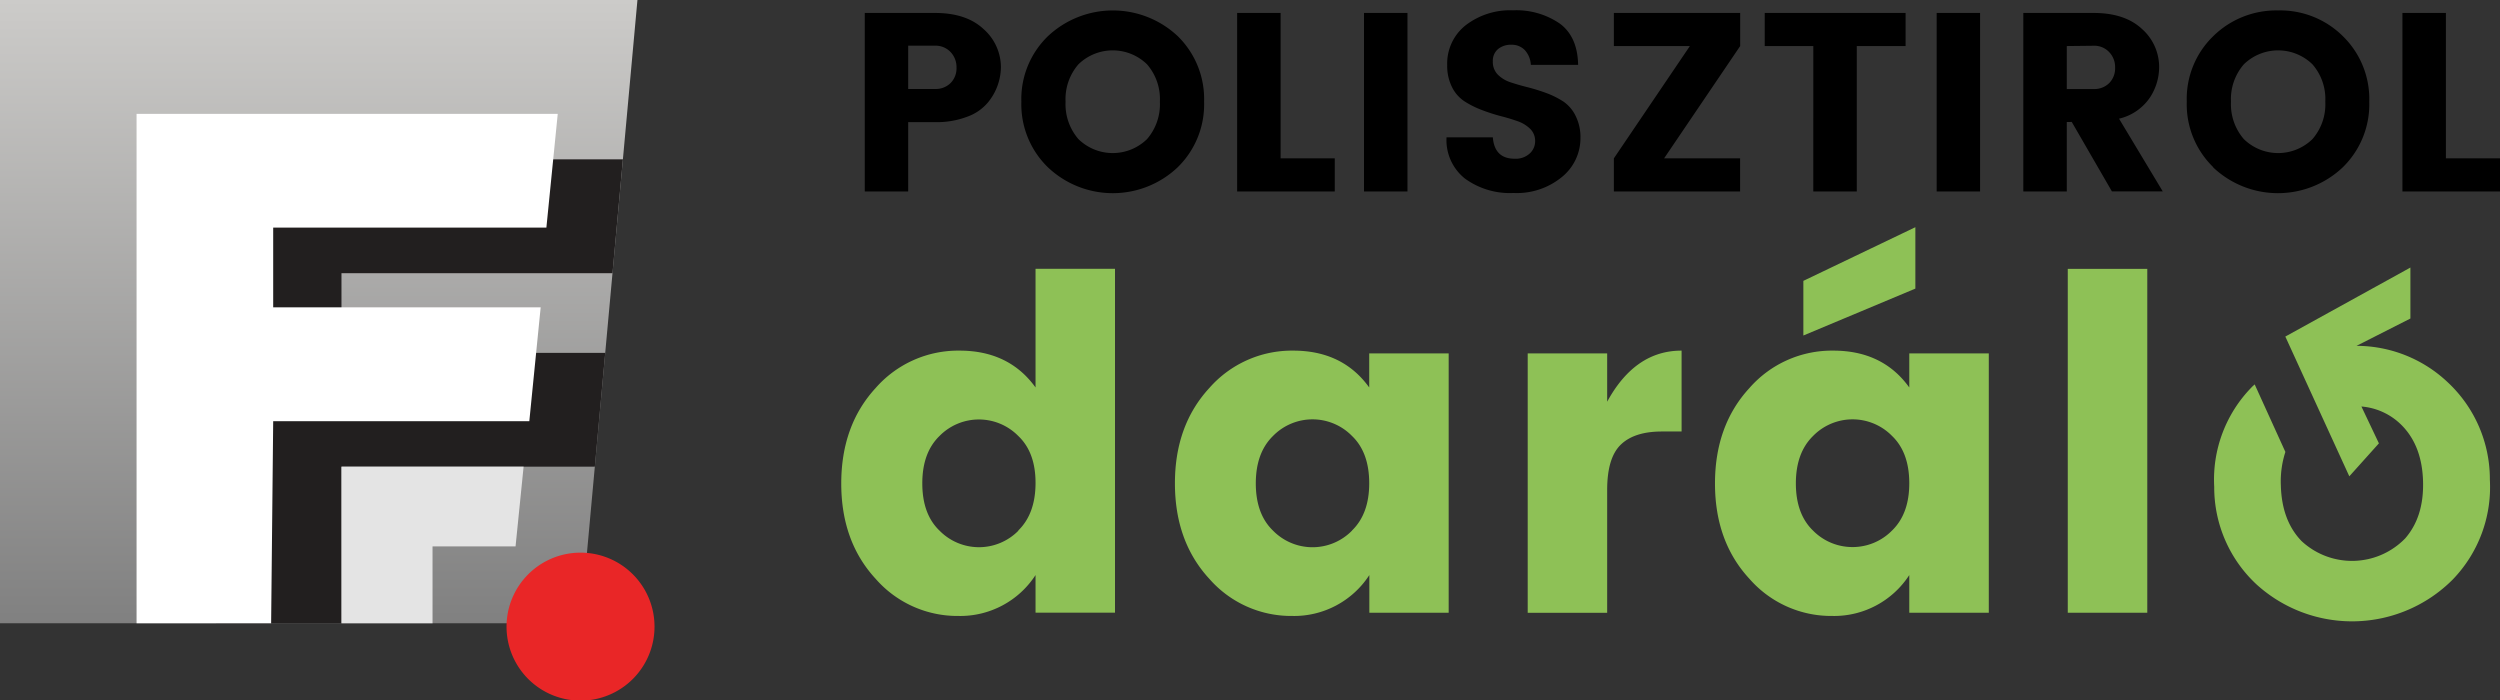
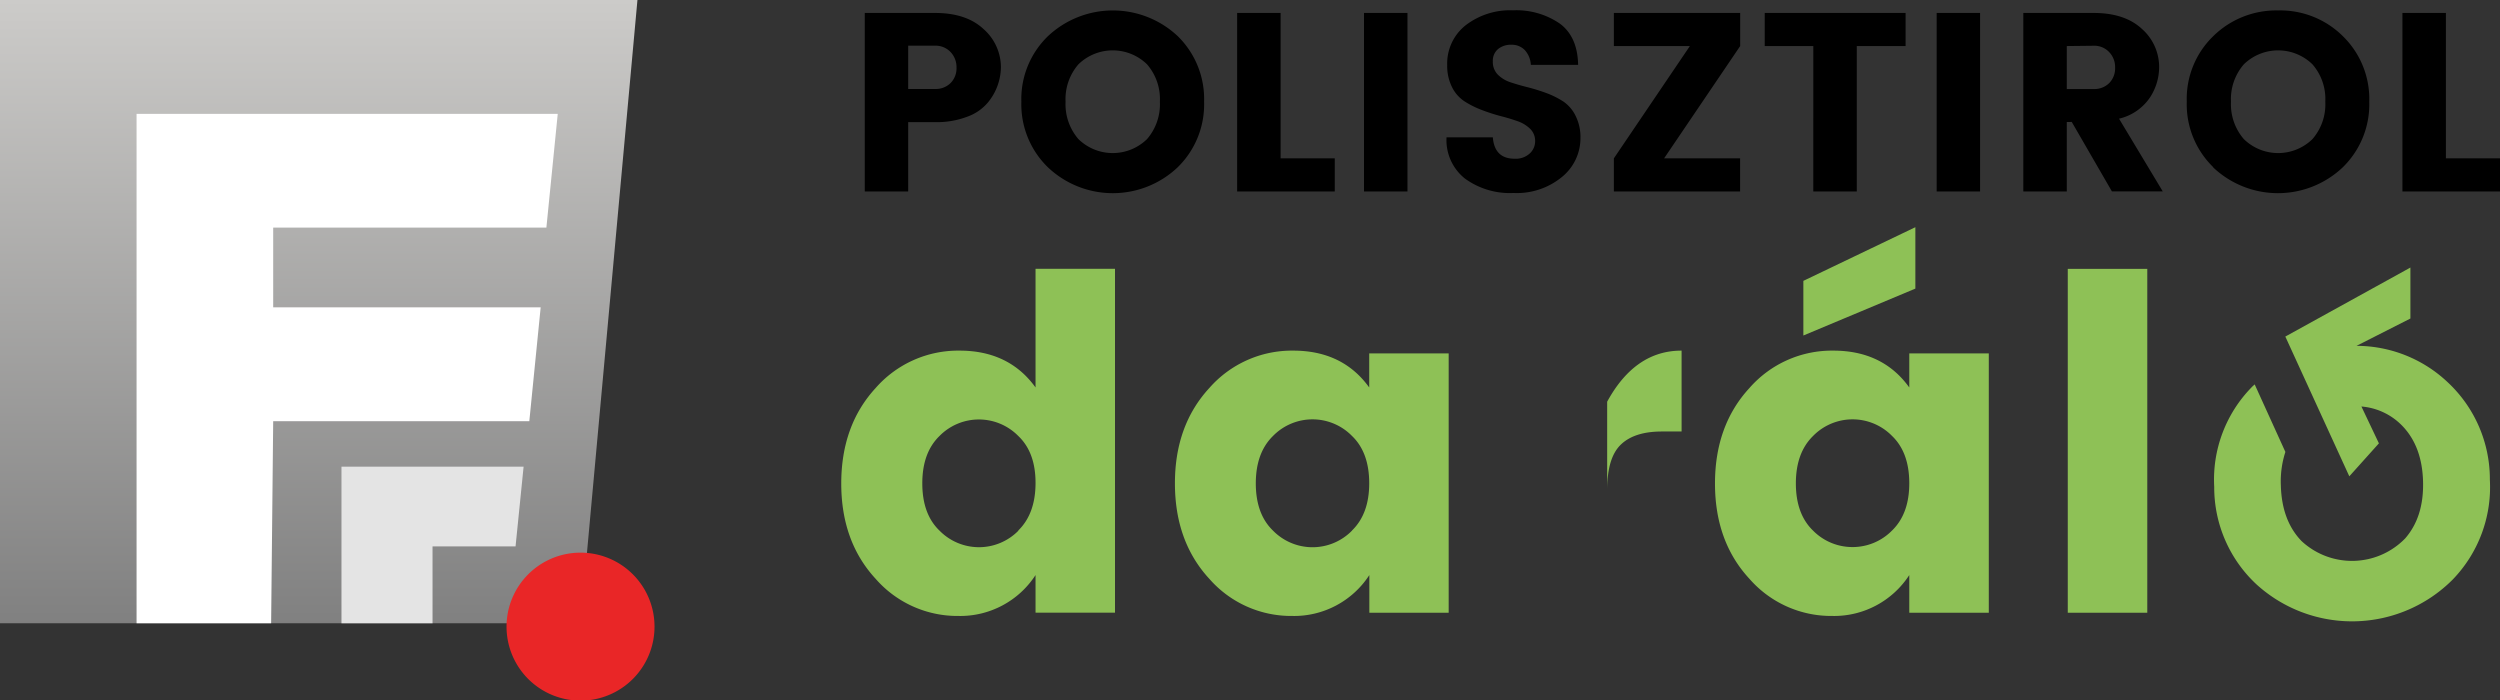
<svg xmlns="http://www.w3.org/2000/svg" viewBox="0 0 407.13 114">
  <rect x="0" y="0" width="407.13" height="114" fill="#333333" stroke="none" />
  <defs>
    <style>.cls-1{fill:url(#linear-gradient);}.cls-2{clip-path:url(#clip-path);}.cls-3{fill:#221f1f;}.cls-4{fill:#e4e4e4;}.cls-5{fill:#fff;}.cls-6{fill:#e92627;}.cls-7{fill:#8ec156;}</style>
    <linearGradient id="linear-gradient" x1="51.9" x2="51.9" y2="101.89" gradientUnits="userSpaceOnUse">
      <stop offset="0" stop-color="#cccbc9" />
      <stop offset="1" stop-color="gray" />
    </linearGradient>
    <clipPath id="clip-path">
      <polygon class="cls-1" points="94.54 101.5 103.81 0 0 0 0 101.5 94.54 101.5" />
    </clipPath>
  </defs>
  <g id="Layer_2" data-name="Layer 2">
    <g id="Layer_1-2" data-name="Layer 1">
      <polygon class="cls-1" points="94.54 101.5 103.81 0 0 0 0 101.5 94.54 101.5" />
      <g class="cls-2">
-         <polygon class="cls-3" points="55.61 101.95 55.61 76 98.24 76 100.1 57.46 55.61 57.46 55.61 44.49 101.95 44.49 103.81 25.95 35.22 25.95 35.19 101.95 55.61 101.95" />
        <polygon class="cls-4" points="70.44 101.95 70.44 88.98 83.96 88.98 85.27 76 55.61 76 55.61 101.95 70.44 101.95" />
        <polygon class="cls-5" points="44.15 101.95 44.49 68.59 86.2 68.59 88.05 50.05 44.49 50.05 44.49 37.07 88.98 37.07 90.83 18.54 22.24 18.54 22.24 101.95 44.15 101.95" />
      </g>
      <path class="cls-6" d="M106.59,102a12.05,12.05,0,1,1-12-12A12.05,12.05,0,0,1,106.59,102Z" />
      <path d="M163,11a9.19,9.19,0,0,1-2.11,5.68A7.78,7.78,0,0,1,157.53,19a13.89,13.89,0,0,1-5.24.89H147.9V31.18h-7.07V2.11h11.46q5.06,0,7.87,2.61A8.3,8.3,0,0,1,163,11ZM147.9,14.49h4.39a3.42,3.42,0,0,0,2.55-1,3.42,3.42,0,0,0,.93-2.5,3.55,3.55,0,0,0-1-2.55,3.36,3.36,0,0,0-2.53-1H147.9Zm22.75,12.75a14.29,14.29,0,0,1-4.32-10.68A14.24,14.24,0,0,1,170.65,5.9a15.43,15.43,0,0,1,21.16,0,14.32,14.32,0,0,1,4.28,10.66,14.31,14.31,0,0,1-4.3,10.68,15.35,15.35,0,0,1-21.14,0Zm16.15-4.59a8.68,8.68,0,0,0,2.09-6.09,8.63,8.63,0,0,0-2.09-6.08,8,8,0,0,0-11.18,0,8.63,8.63,0,0,0-2.09,6.08,8.68,8.68,0,0,0,2.09,6.09,8,8,0,0,0,11.18,0ZM201.47,2.11h7.08V25.79h8.82v5.39h-15.9Zm20.66,29.07V2.11h7.08V31.18Zm24-23.89a3.25,3.25,0,0,0-2.17.7,2.48,2.48,0,0,0-.85,2,2.94,2.94,0,0,0,.78,2.13,5.19,5.19,0,0,0,2,1.25c.84.28,1.78.56,2.82.82s2.06.58,3.08.95a14.33,14.33,0,0,1,2.8,1.39,6,6,0,0,1,2,2.34,7.71,7.71,0,0,1,.79,3.62,8.13,8.13,0,0,1-3,6.32,11.58,11.58,0,0,1-7.91,2.62,12.42,12.42,0,0,1-7.9-2.35,8,8,0,0,1-3-6.71h7.54q.28,3.48,3.56,3.48a3.38,3.38,0,0,0,2.4-.81A2.68,2.68,0,0,0,250,23a2.74,2.74,0,0,0-.79-2,5.46,5.46,0,0,0-2-1.24c-.84-.3-1.78-.59-2.81-.85a29,29,0,0,1-3.09-1,15.13,15.13,0,0,1-2.79-1.39,5.9,5.9,0,0,1-2.05-2.32,7.69,7.69,0,0,1-.79-3.58,7.94,7.94,0,0,1,3-6.5,11.86,11.86,0,0,1,7.72-2.44A12.5,12.5,0,0,1,254,3.83c1.94,1.42,2.94,3.67,3,6.73h-7.7a3.84,3.84,0,0,0-1-2.42A2.92,2.92,0,0,0,246.1,7.29Zm37.26-5.18V7.5L271,25.79h12.38v5.39H262.82V25.79L275.2,7.5H262.82V2.11Zm4,5.39V2.11h22.94V7.5h-7.95V31.18h-7.08V7.5Zm28,23.68V2.11h7.07V31.18Zm21.19-11.31V31.18h-7.08V2.11h11.47q5.06,0,7.86,2.61A8.27,8.27,0,0,1,351.62,11a9.05,9.05,0,0,1-1.53,4.93,8.39,8.39,0,0,1-5,3.4l7.12,11.84h-8.28l-6.54-11.31Zm0-12.37v7h4.39a3.43,3.43,0,0,0,2.55-1,3.42,3.42,0,0,0,.93-2.5,3.51,3.51,0,0,0-1-2.55,3.32,3.32,0,0,0-2.52-1Zm23.87,19.74a14.26,14.26,0,0,1-4.33-10.68A14.21,14.21,0,0,1,360.42,5.9,14.62,14.62,0,0,1,371,1.7a14.47,14.47,0,0,1,10.55,4.2,14.29,14.29,0,0,1,4.29,10.66,14.32,14.32,0,0,1-4.31,10.68,15.34,15.34,0,0,1-21.13,0Zm16.14-4.59a8.63,8.63,0,0,0,2.09-6.09,8.59,8.59,0,0,0-2.09-6.08,8,8,0,0,0-11.18,0,8.63,8.63,0,0,0-2.09,6.08,8.68,8.68,0,0,0,2.09,6.09,8,8,0,0,0,11.18,0ZM391.24,2.11h7.08V25.79h8.81v5.39H391.24Z" />
-       <path class="cls-7" d="M142.6,94.26Q137,88.2,137,78.74t5.6-15.55a17.86,17.86,0,0,1,13.66-6.09q8.06,0,12.38,6V43.77h12.94v56H168.64V93.65a14.62,14.62,0,0,1-12.57,6.66A17.68,17.68,0,0,1,142.6,94.26Zm23.23-7.87q2.8-2.73,2.81-7.72T165.83,71A9,9,0,0,0,153,71q-2.81,2.73-2.8,7.72c0,3.33.93,5.9,2.8,7.69a9,9,0,0,0,12.86,0Zm31.11,7.87q-5.59-6.06-5.6-15.52t5.6-15.55a17.88,17.88,0,0,1,13.67-6.09q8.05,0,12.37,6V57.55h12.94V99.79H223V93.65a14.61,14.61,0,0,1-12.56,6.66A17.71,17.71,0,0,1,196.94,94.26Zm23.24-7.87q2.81-2.73,2.8-7.72T220.18,71a9,9,0,0,0-12.87,0c-1.86,1.82-2.8,4.39-2.8,7.72s.94,5.9,2.8,7.69a9,9,0,0,0,12.87,0Zm41.55-28.84v7.87q4.54-8.33,12.12-8.32V70.27h-3.18c-3,0-5.21.7-6.7,2.12s-2.24,3.88-2.24,7.41v20H248.79V57.55ZM284.9,94.26q-5.61-6.06-5.61-15.52t5.61-15.55a17.84,17.84,0,0,1,13.66-6.09q8.06,0,12.37,6V57.55h12.95V99.79H310.93V93.65a14.6,14.6,0,0,1-12.56,6.66A17.68,17.68,0,0,1,284.9,94.26Zm23.23-7.87q2.81-2.73,2.8-7.72T308.13,71a9,9,0,0,0-12.87,0c-1.86,1.82-2.8,4.39-2.8,7.72s.94,5.9,2.8,7.69a9,9,0,0,0,6.44,2.68A9,9,0,0,0,308.13,86.39ZM293.68,45.74,311.92,37V47l-18.24,7.64Zm43.06,54.05v-56h12.95v56Zm61.85-37.56a21.66,21.66,0,0,0-14.82-5.91l8.77-4.45v-8.3L372.17,54.81l10.42,22.76,4.82-5.37-2.85-6a10.4,10.4,0,0,1,6.65,3.14q3.24,3.34,3.39,9.09t-2.92,9.26a12.07,12.07,0,0,1-16.86.43q-3.24-3.34-3.38-9.1a15.44,15.44,0,0,1,.74-5.42l-5-11c-.16.15-.32.28-.47.44a21.5,21.5,0,0,0-6.12,16.24,21.57,21.57,0,0,0,6.94,15.94,23.14,23.14,0,0,0,31.87-.81,21.64,21.64,0,0,0,6.08-16.27A21.58,21.58,0,0,0,398.59,62.23Z" />
+       <path class="cls-7" d="M142.6,94.26Q137,88.2,137,78.74t5.6-15.55a17.86,17.86,0,0,1,13.66-6.09q8.06,0,12.38,6V43.77h12.94v56H168.64V93.65a14.62,14.62,0,0,1-12.57,6.66A17.68,17.68,0,0,1,142.6,94.26Zm23.23-7.87q2.8-2.73,2.81-7.72T165.83,71A9,9,0,0,0,153,71q-2.81,2.73-2.8,7.72c0,3.33.93,5.9,2.8,7.69a9,9,0,0,0,12.86,0Zm31.11,7.87q-5.59-6.06-5.6-15.52t5.6-15.55a17.88,17.88,0,0,1,13.67-6.09q8.05,0,12.37,6V57.55h12.94V99.79H223V93.65a14.61,14.61,0,0,1-12.56,6.66A17.71,17.71,0,0,1,196.94,94.26Zm23.24-7.87q2.81-2.73,2.8-7.72T220.18,71a9,9,0,0,0-12.87,0c-1.86,1.82-2.8,4.39-2.8,7.72s.94,5.9,2.8,7.69a9,9,0,0,0,12.87,0Zm41.55-28.84v7.87q4.54-8.33,12.12-8.32V70.27h-3.18c-3,0-5.21.7-6.7,2.12s-2.24,3.88-2.24,7.41v20V57.55ZM284.9,94.26q-5.61-6.06-5.61-15.52t5.61-15.55a17.84,17.84,0,0,1,13.66-6.09q8.06,0,12.37,6V57.55h12.95V99.79H310.93V93.65a14.6,14.6,0,0,1-12.56,6.66A17.68,17.68,0,0,1,284.9,94.26Zm23.23-7.87q2.81-2.73,2.8-7.72T308.13,71a9,9,0,0,0-12.87,0c-1.86,1.82-2.8,4.39-2.8,7.72s.94,5.9,2.8,7.69a9,9,0,0,0,6.44,2.68A9,9,0,0,0,308.13,86.39ZM293.68,45.74,311.92,37V47l-18.24,7.64Zm43.06,54.05v-56h12.95v56Zm61.85-37.56a21.66,21.66,0,0,0-14.82-5.91l8.77-4.45v-8.3L372.17,54.81l10.42,22.76,4.82-5.37-2.85-6a10.4,10.4,0,0,1,6.65,3.14q3.24,3.34,3.39,9.09t-2.92,9.26a12.07,12.07,0,0,1-16.86.43q-3.24-3.34-3.38-9.1a15.44,15.44,0,0,1,.74-5.42l-5-11c-.16.15-.32.28-.47.44a21.5,21.5,0,0,0-6.12,16.24,21.57,21.57,0,0,0,6.94,15.94,23.14,23.14,0,0,0,31.87-.81,21.64,21.64,0,0,0,6.08-16.27A21.58,21.58,0,0,0,398.59,62.23Z" />
    </g>
  </g>
</svg>